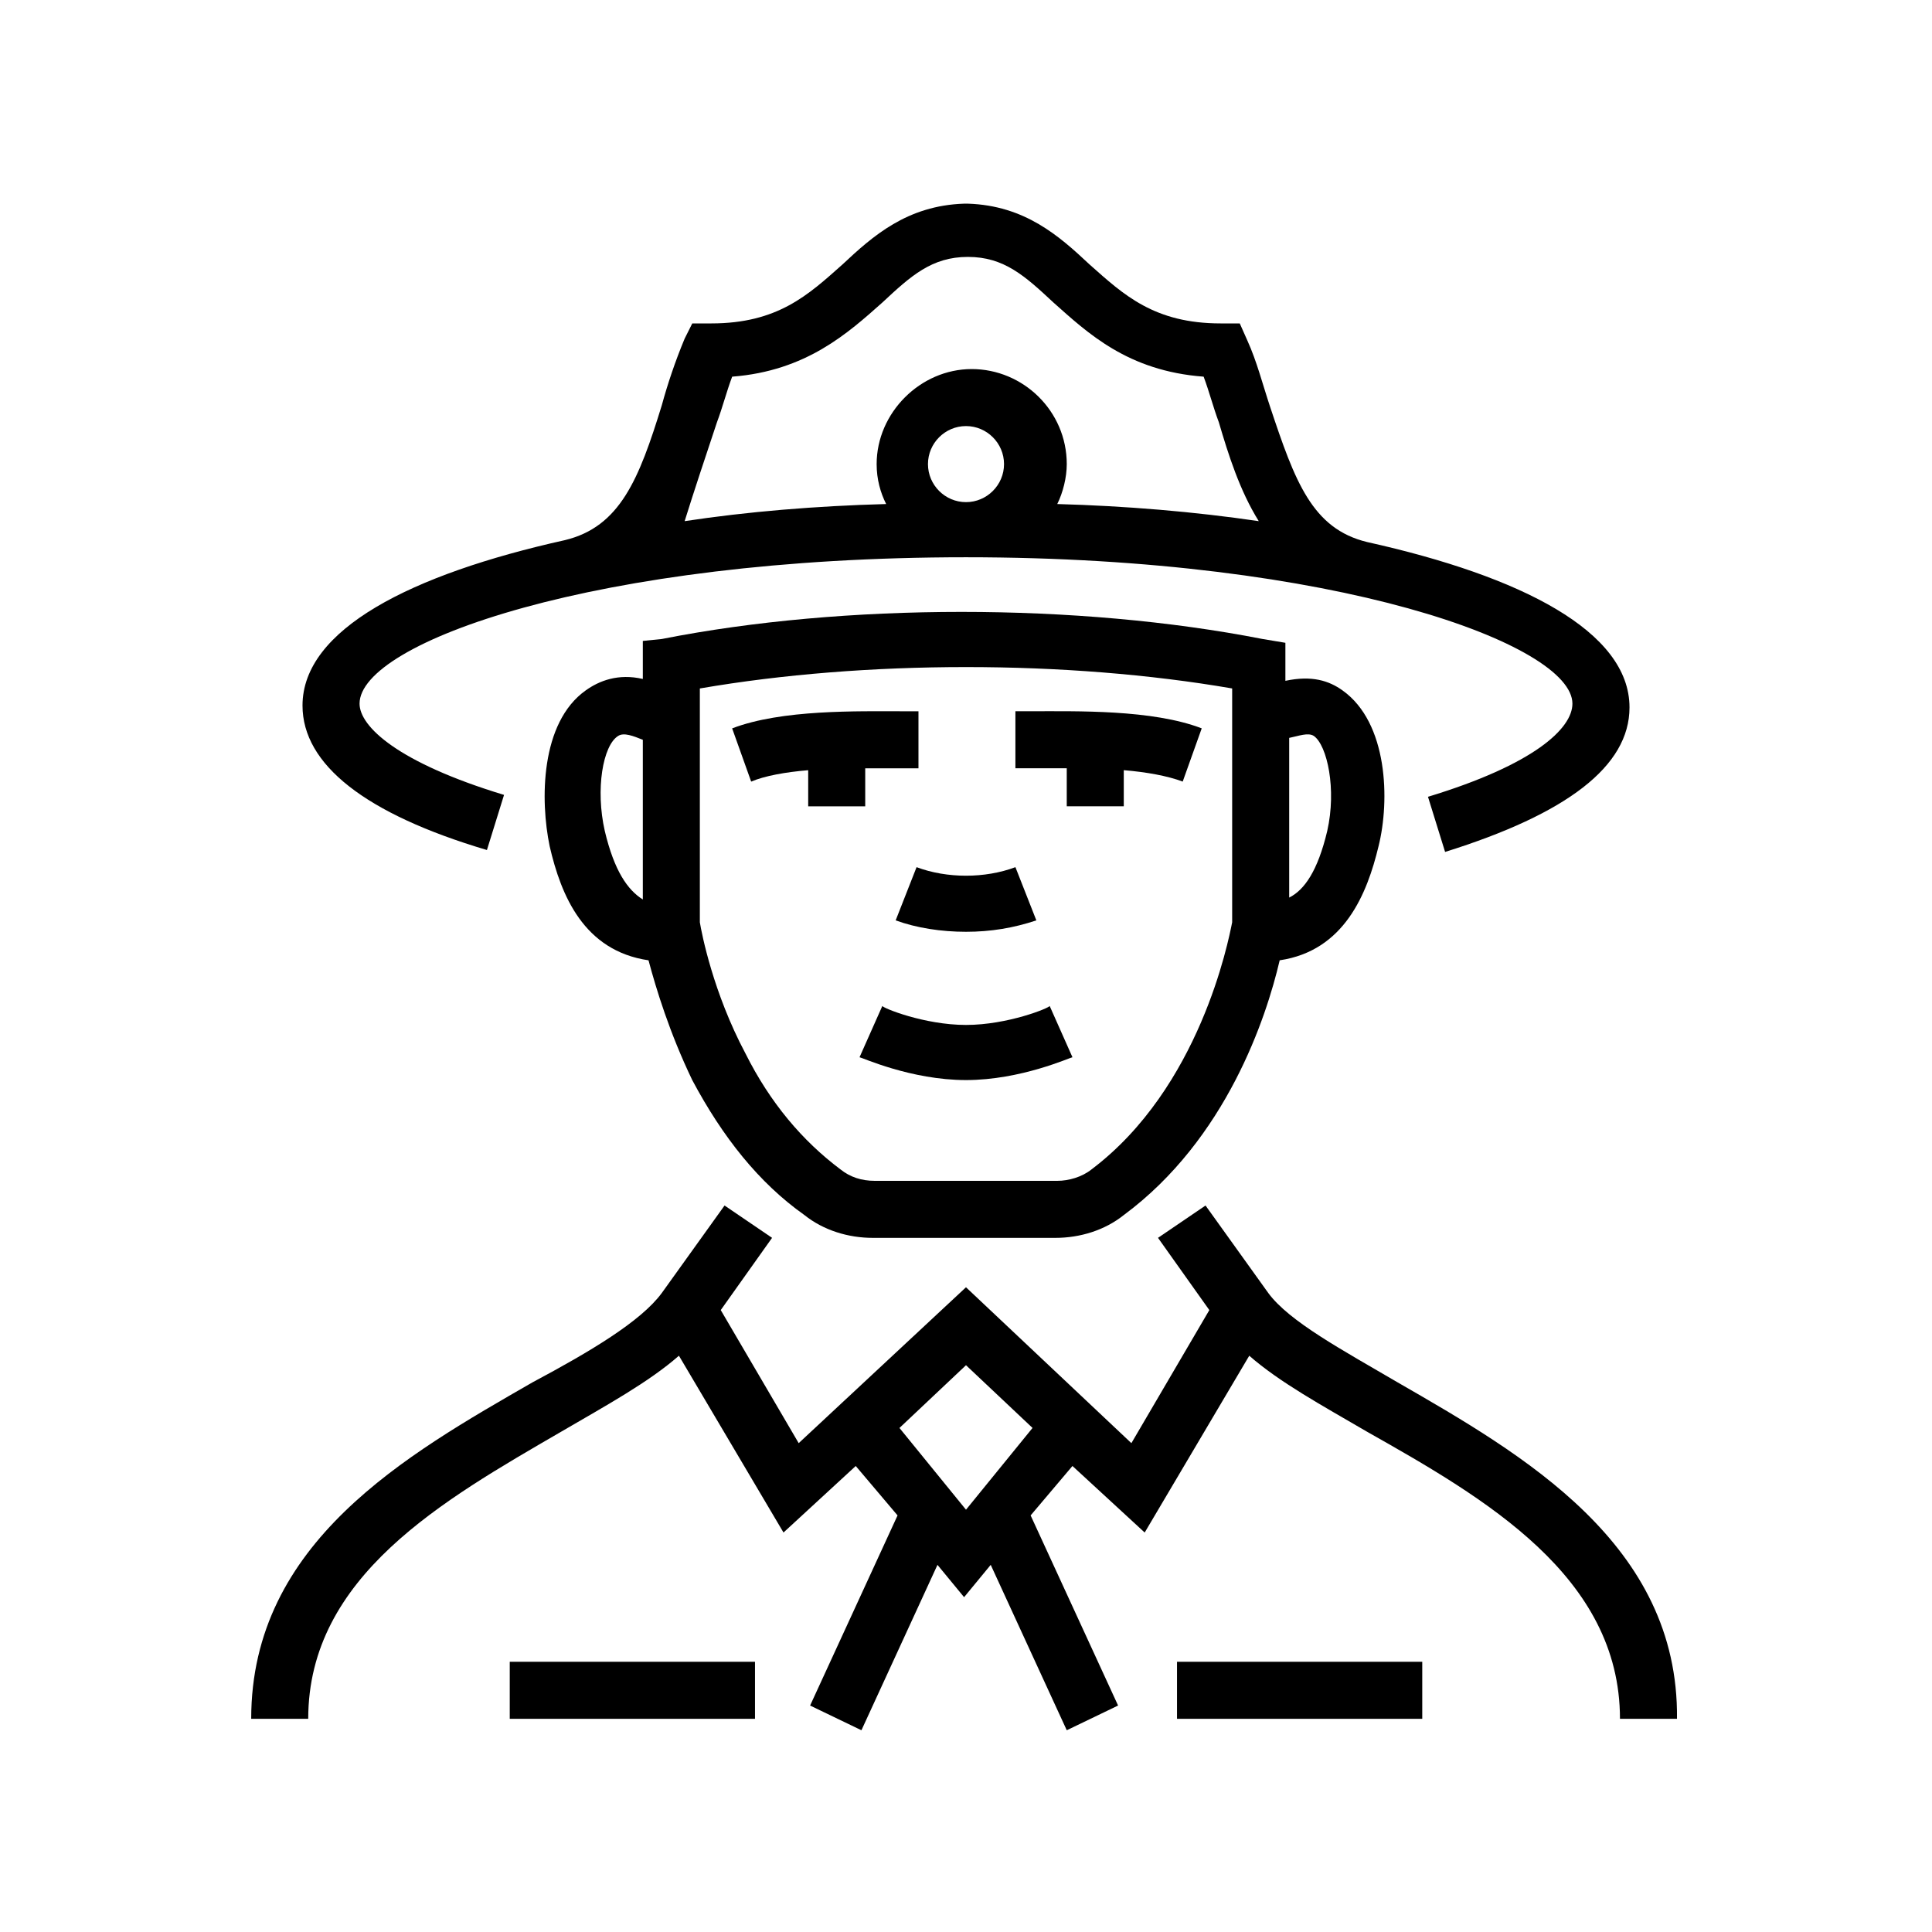
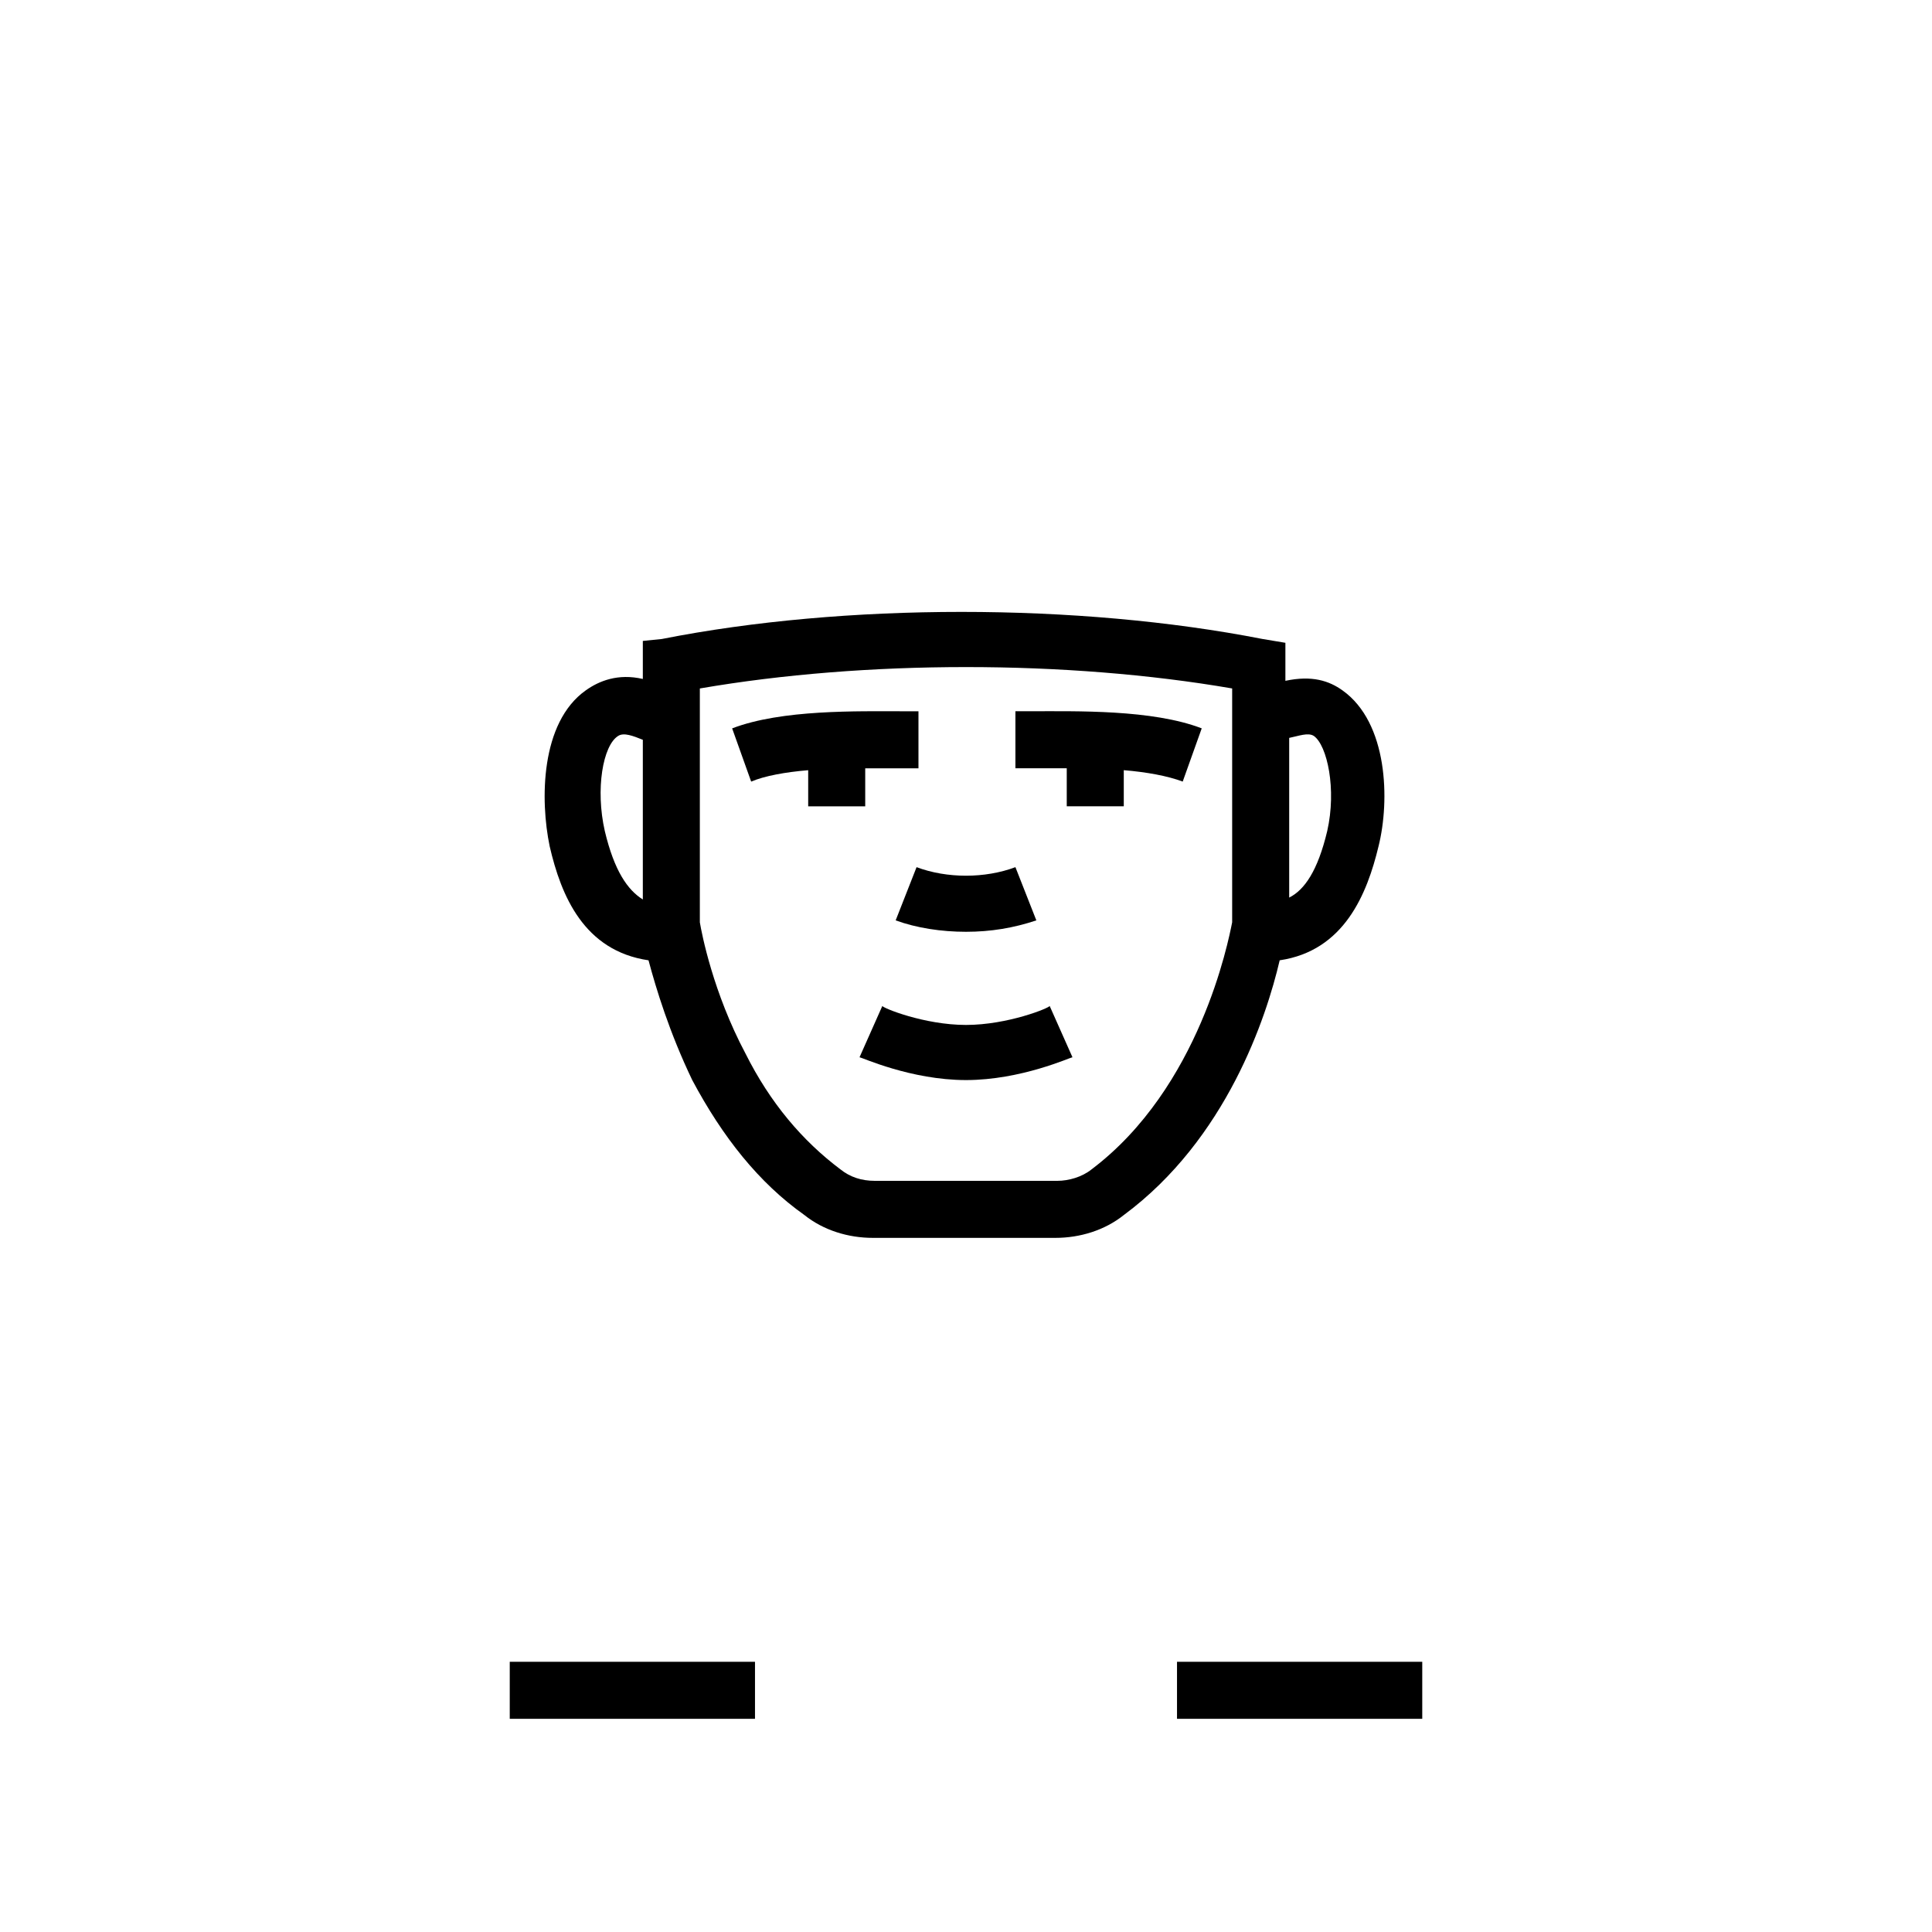
<svg xmlns="http://www.w3.org/2000/svg" fill="#000000" width="800px" height="800px" version="1.1" viewBox="144 144 512 512">
  <g>
    <path d="m381.36 387.91c5.543 2.016 12.09 3.023 18.641 3.023s12.594-1.008 18.641-3.023l-5.543-14.105c-8.062 3.023-18.137 3.023-26.199 0z" />
    <path d="m426.7 347.6v10.078h15.113v-9.574c6.047 0.504 11.586 1.512 15.617 3.023l5.039-14.105c-13.098-5.039-33.25-4.535-45.344-4.535h-4.031v15.113h4.535 9.07z" />
    <path d="m358.18 348.11v9.574h15.113v-10.078h9.574 4.535v-15.113h-4.031c-12.09 0-32.242-0.504-45.344 4.535l5.039 14.105c3.523-1.512 9.066-2.519 15.113-3.023z" />
    <path d="m400 415.62c-11.082 0-22.168-4.535-22.168-5.039l-6.047 13.602c0.504 0 13.602 6.047 28.215 6.047 14.609 0 27.711-6.047 28.215-6.047l-6.047-13.602c0 0.504-11.086 5.039-22.168 5.039z" />
-     <path d="m522.43 355.16 4.535 14.609c32.242-10.078 48.871-22.672 48.871-38.289 0-20.152-28.719-34.762-69.527-43.832-14.609-3.527-19.145-16.121-25.695-35.77-2.016-6.047-3.527-12.09-6.047-17.633l-2.016-4.535h-5.039c-17.633 0-25.695-7.559-34.762-15.617-8.062-7.559-17.129-15.617-32.242-16.121h-1.008c-15.113 0.504-24.184 8.566-32.242 16.121-9.07 8.062-17.129 15.617-34.762 15.617h-5.039l-2.019 4.031c-2.519 6.047-4.535 12.09-6.047 17.633-6.047 19.648-11.082 32.242-25.695 35.77-40.809 9.07-69.527 23.68-69.527 43.832 0 15.617 16.625 28.719 48.871 38.289l4.535-14.609c-28.215-8.566-38.289-18.137-38.289-24.184 0-16.121 62.473-38.793 160.71-38.793 98.242 0 160.71 23.176 160.71 38.793 0.004 6.551-10.074 16.121-38.285 24.688zm-188.43-99.25c1.512-4.031 2.519-8.062 4.031-12.09 19.648-1.512 30.73-11.586 39.801-19.648 7.559-7.055 13.098-12.09 22.672-12.09 9.574 0 15.113 5.039 22.672 12.09 9.07 8.062 19.648 18.137 39.801 19.648 1.512 4.031 2.519 8.062 4.031 12.09 2.519 8.566 5.543 18.137 10.578 26.199-17.129-2.519-35.266-4.031-53.402-4.535 1.512-3.023 2.519-7.055 2.519-10.578 0-14.105-11.586-25.191-25.191-25.191-13.602 0-25.191 11.586-25.191 25.191 0 4.031 1.008 7.559 2.519 10.578-18.641 0.504-36.777 2.016-53.402 4.535 2.516-8.062 5.539-17.133 8.562-26.199zm55.922 11.082c0-5.543 4.535-10.078 10.078-10.078s10.078 4.535 10.078 10.078c0 5.543-4.535 10.078-10.078 10.078s-10.078-4.535-10.078-10.078z" />
    <path d="m299.24 326.95c-12.09 8.566-12.09 29.223-9.574 41.312 3.023 13.098 9.07 27.711 26.199 30.23 2.016 7.559 5.543 19.145 11.586 31.738 8.062 15.113 17.633 27.207 29.727 35.77 5.039 4.031 11.586 6.047 18.137 6.047h48.367c6.551 0 13.098-2.016 18.137-6.047 27.207-20.152 37.785-52.395 41.312-67.512 17.129-2.519 23.176-17.633 26.199-30.23 3.023-12.09 2.519-32.746-9.574-41.312-3.527-2.519-8.062-4.031-15.113-2.519v-10.078l-6.047-1.008c-48.871-9.574-110.84-9.574-159.2 0l-5.039 0.512v10.078c-6.551-1.516-11.59 0.5-15.113 3.019zm192.96 12.094c3.527 2.519 6.047 14.105 3.527 25.191-2.519 10.578-6.047 15.617-10.078 17.633v-42.32c2.519-0.504 5.039-1.512 6.551-0.504zm-21.664-12.598v61.969c-1.008 5.039-8.566 43.832-37.281 65.496-2.519 2.016-6.047 3.023-9.07 3.023h-48.367c-3.527 0-6.551-1.008-9.07-3.023-10.078-7.559-18.641-17.633-25.191-30.73-8.566-16.121-11.586-31.738-12.09-34.762v-61.969c43.836-7.559 97.238-7.559 141.07-0.004zm-156.18 13.605v42.32c-4.031-2.519-7.559-7.559-10.078-18.141-2.519-11.082-0.504-22.672 3.527-25.191 1.512-1.004 4.031 0.004 6.551 1.012z" />
    <path d="m455.92 584.39h64.992v15.113h-64.992z" />
    <path d="m279.09 584.39h64.992v15.113h-64.992z" />
-     <path d="m514.36 510.33c-14.609-8.566-28.719-16.121-34.258-23.68l-16.625-23.176-12.594 8.566 13.602 19.145-20.656 35.266-43.832-41.312-44.336 41.312-20.656-35.266 13.602-19.145-12.594-8.566-16.625 23.176c-5.543 7.559-19.145 15.617-34.258 23.68-33.25 19.145-74.562 42.32-74.562 89.176h15.113c0-37.785 35.77-57.938 67.008-76.074 12.09-7.055 23.176-13.098 31.234-20.152l27.711 46.855 19.145-17.633 11.082 13.098-23.176 50.383 13.602 6.551 20.152-43.832 7.055 8.566 7.055-8.566 20.152 43.832 13.602-6.551-23.176-50.383 11.082-13.098 19.145 17.633 27.711-46.855c8.062 7.055 19.145 13.098 31.234 20.152 31.234 17.633 67.008 38.289 67.008 76.074h15.113c0.504-46.352-40.809-70.031-74.059-89.176zm-114.36 33.758-17.633-21.664 17.633-16.629 17.633 16.625z" />
  </g>
</svg>